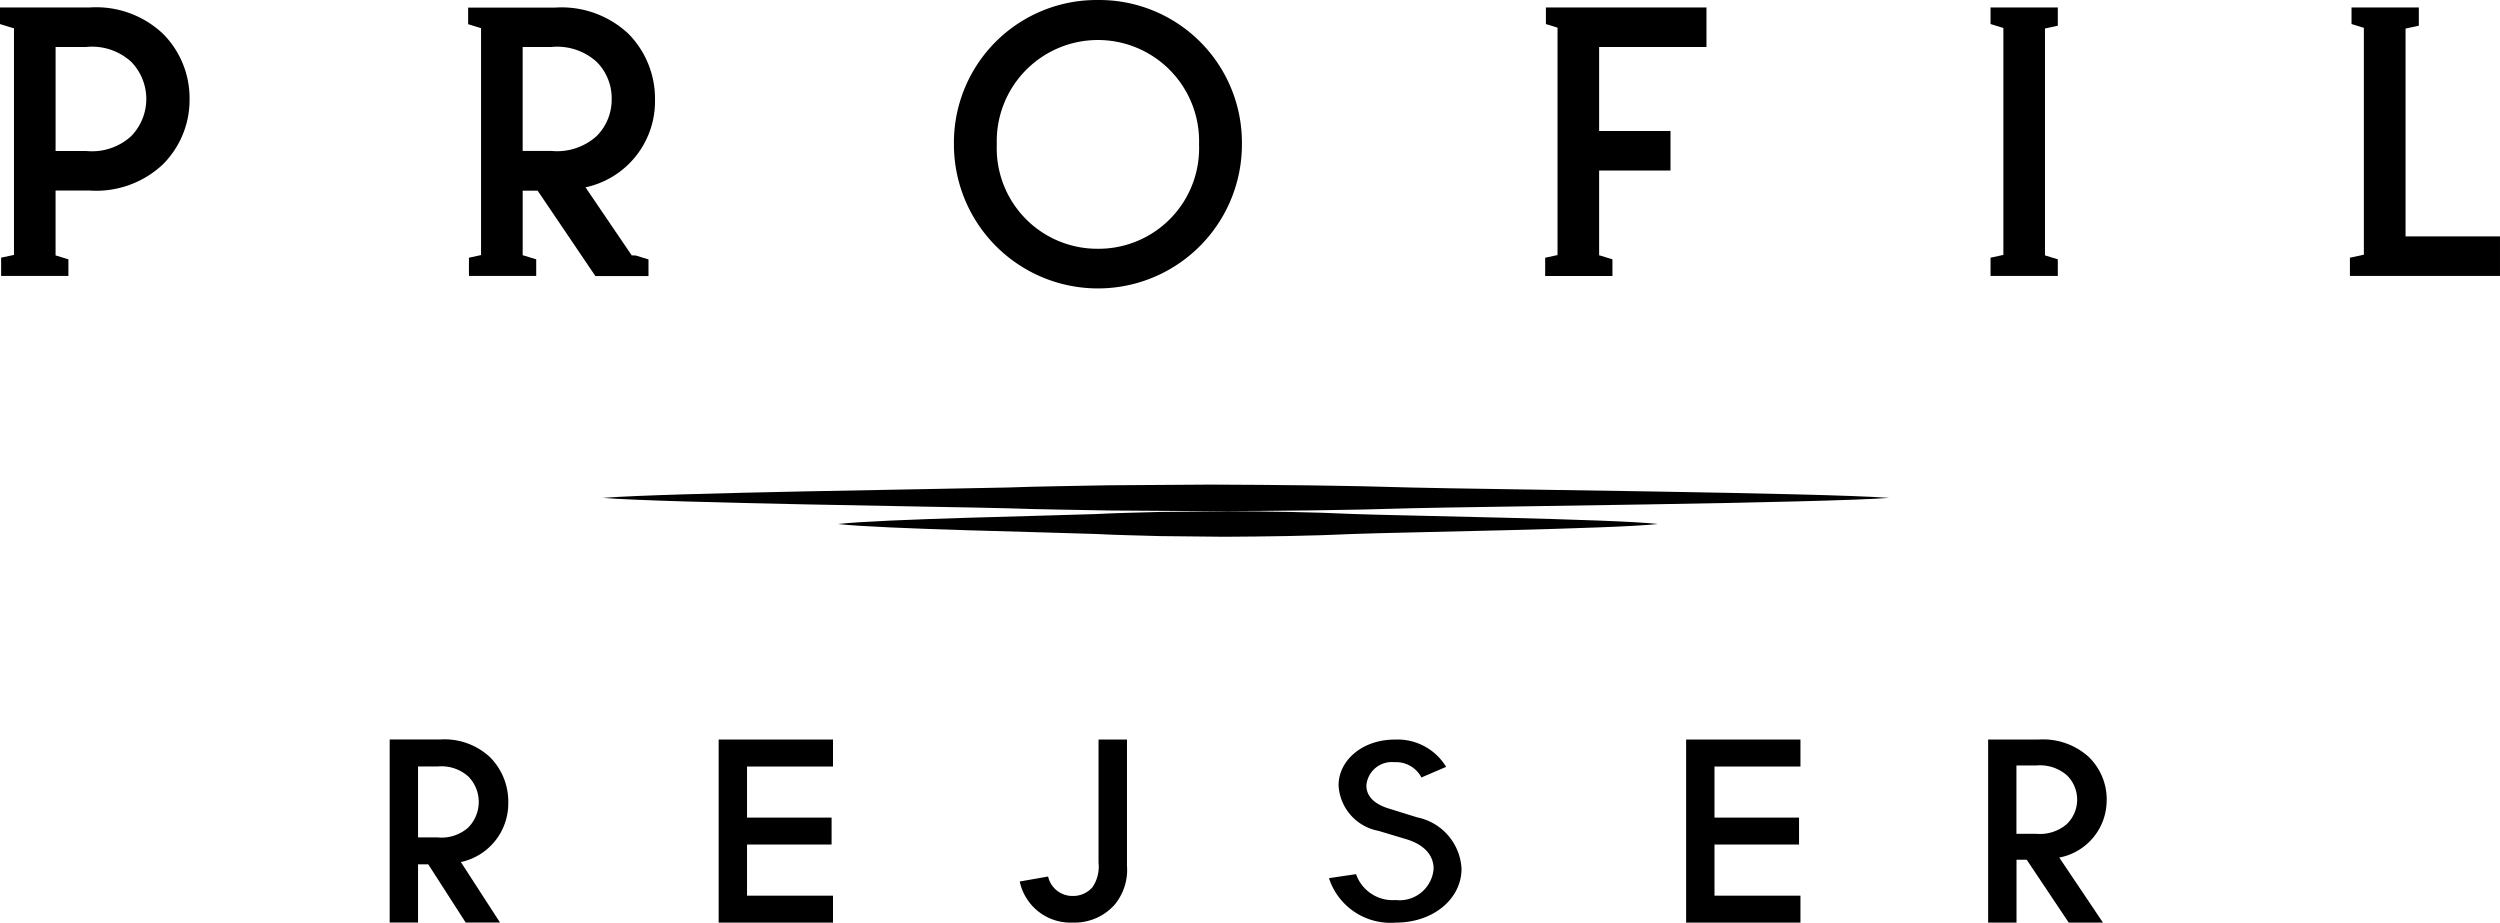
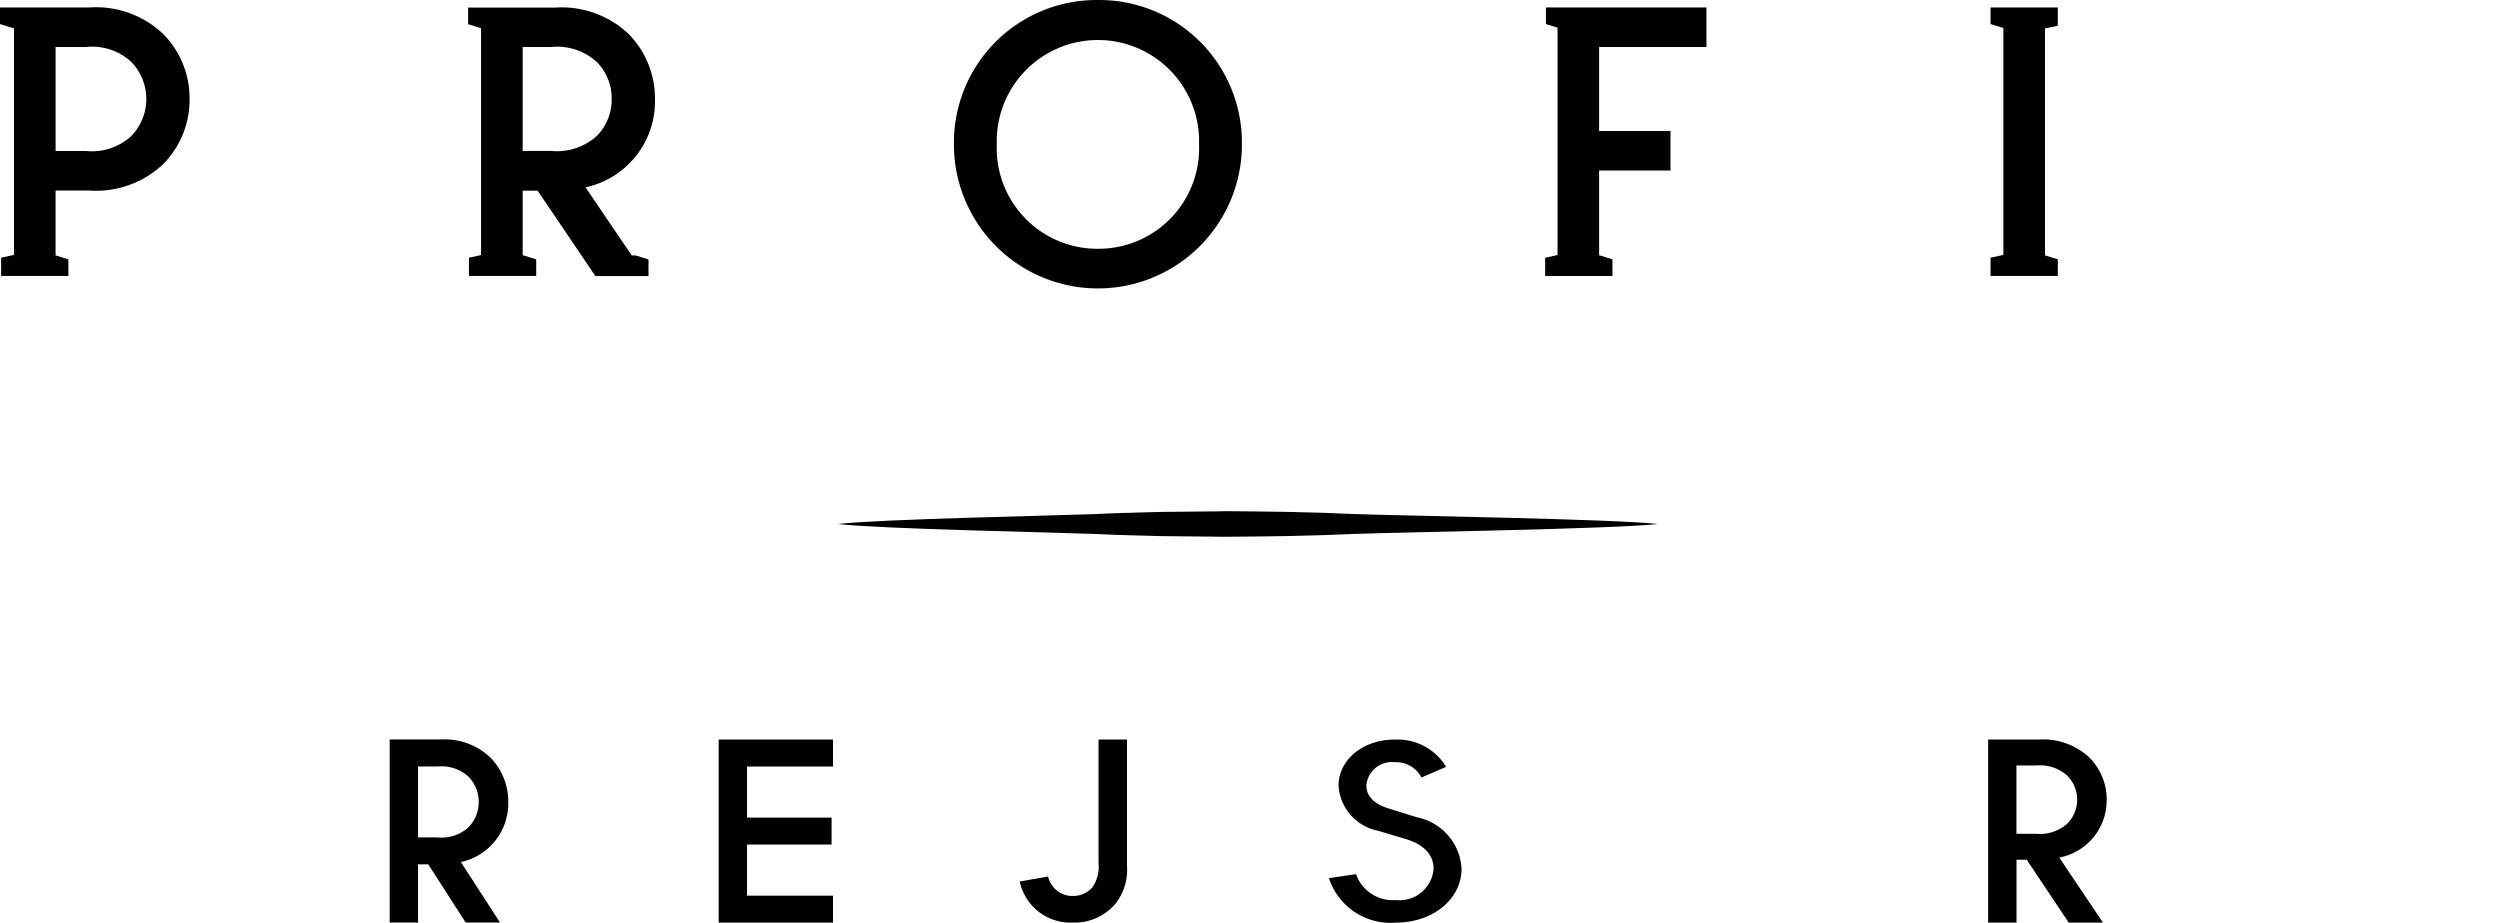
<svg xmlns="http://www.w3.org/2000/svg" width="150.612" height="55.581" viewBox="0 0 150.612 55.581">
  <defs>
    <clipPath id="clip-path">
      <rect id="Rectangle_1" data-name="Rectangle 1" width="150.612" height="55.581" />
    </clipPath>
  </defs>
  <g id="Group_1" data-name="Group 1" clip-path="url(#clip-path)">
    <path id="Path_1" data-name="Path 1" d="M5.4,1.493H0v1l.774.239H.842V16.4l-.774.167v1.1H4.121v-1l-.773-.238V12.522H5.4a5.855,5.855,0,0,0,4.437-1.6A5.49,5.49,0,0,0,11.42,7.007,5.491,5.491,0,0,0,9.841,3.1,5.855,5.855,0,0,0,5.4,1.493M7.91,9.238a3.5,3.5,0,0,1-2.732.9H3.349V3.874h1.83a3.492,3.492,0,0,1,2.732.9,3.208,3.208,0,0,1,0,4.462" transform="translate(0 -1.043)" />
    <path id="Path_2" data-name="Path 2" d="M94.417,2.732V16.41l-.73.158v1.1h4.053v-1l-.773-.239h-.042v-3.9h.9l3.479,5.144h3.2v-1l-.773-.239-.237-.005-2.784-4.1a5.3,5.3,0,0,0,4.186-5.314,5.551,5.551,0,0,0-1.6-3.936,5.879,5.879,0,0,0-4.412-1.579H93.638v1l.773.239Zm2.507,1.141h1.729a3.551,3.551,0,0,1,2.733.9,3.1,3.1,0,0,1,.9,2.231,3.1,3.1,0,0,1-.9,2.231,3.551,3.551,0,0,1-2.733.9H96.924Z" transform="translate(-65.436 -1.043)" />
    <path id="Path_3" data-name="Path 3" d="M199.486,0a8.594,8.594,0,0,0-8.675,8.7,8.675,8.675,0,1,0,17.35,0A8.594,8.594,0,0,0,199.486,0m0,14.986a6.058,6.058,0,0,1-6.092-6.29,6.095,6.095,0,1,1,12.184,0,6.057,6.057,0,0,1-6.091,6.29" transform="translate(-133.342 0.001)" />
-     <path id="Path_4" data-name="Path 4" d="M473.411,15.284V2.765l.8-.174v-1.1h-4.054v1l.743.229V16.391h-.02l-.821.177v1.1H479.1V15.284Z" transform="translate(-328.489 -1.043)" />
    <path id="Path_5" data-name="Path 5" d="M401.446,17.666h.773v-1l-.773-.238V2.758l.773-.167v-1.1h-4.052v1l.773.239V16.4l-.773.167v1.1h3.28Z" transform="translate(-278.247 -1.043)" />
    <path id="Path_6" data-name="Path 6" d="M313.129,17.666v-1l-.773-.238h-.029V11.318h4.3V8.937h-4.3V3.873h6.467V1.493h-9.673v1l.7.216v13.7l-.745.161v1.1h4.054Z" transform="translate(-215.988 -1.043)" />
    <path id="Path_7" data-name="Path 7" d="M190.934,102.266l-3.888.04c-1.3.043-2.592.057-3.889.128-2.592.1-12.941.3-15.534.6,2.593.3,12.942.5,15.534.6,1.3.071,2.593.085,3.889.128l3.888.04c2.592-.016,5.184-.048,7.776-.17,2.593-.1,15.72-.3,18.313-.6-2.592-.3-15.72-.5-18.313-.6-2.592-.123-5.184-.155-7.776-.171" transform="translate(-117.139 -71.465)" />
-     <path id="Path_8" data-name="Path 8" d="M151,98.5l6.1.042c4.067-.016,8.136-.05,12.2-.178,4.068-.1,24.671-.314,28.739-.623-4.068-.309-24.671-.518-28.739-.623-4.067-.127-8.135-.162-12.2-.178l-6.1.042c-2.034.044-4.068.059-6.1.134-4.067.1-20.31.314-24.377.625,4.067.312,20.31.521,24.377.626,2.034.074,4.068.089,6.1.133" transform="translate(-84.221 -67.746)" />
    <path id="Path_9" data-name="Path 9" d="M85.09,151.686A3.784,3.784,0,0,0,84,149a4.008,4.008,0,0,0-3.008-1.077H77.945v11.029h1.709v-3.508h.615l2.256,3.508h2.068l-2.359-3.645a3.613,3.613,0,0,0,2.855-3.624M82.7,153.208a2.417,2.417,0,0,1-1.863.615H79.654V149.55h1.179a2.417,2.417,0,0,1,1.863.615,2.188,2.188,0,0,1,0,3.042" transform="translate(-54.469 -103.373)" />
    <path id="Path_10" data-name="Path 10" d="M143.754,158.957h6.888v-1.623h-5.179v-3.079h5.094v-1.623h-5.094v-3.078h5.179v-1.624h-6.888Z" transform="translate(-100.458 -103.376)" />
    <path id="Path_11" data-name="Path 11" d="M208.7,155.345a2.209,2.209,0,0,1-.359,1.47,1.535,1.535,0,0,1-1.179.535,1.5,1.5,0,0,1-1.5-1.171l-1.709.3a3.125,3.125,0,0,0,3.213,2.474,3.222,3.222,0,0,0,2.513-1.087,3.294,3.294,0,0,0,.735-2.34v-7.6H208.7Z" transform="translate(-142.519 -103.373)" />
    <path id="Path_12" data-name="Path 12" d="M271.134,152.618l-1.73-.538c-1-.312-1.342-.837-1.342-1.389a1.539,1.539,0,0,1,1.7-1.4,1.721,1.721,0,0,1,1.617.921l1.488-.639a3.422,3.422,0,0,0-3.1-1.644c-1.925,0-3.38,1.233-3.38,2.764a2.948,2.948,0,0,0,2.409,2.736l1.7.51c1.132.354,1.617,1.021,1.617,1.772a2.056,2.056,0,0,1-2.28,1.885,2.339,2.339,0,0,1-2.393-1.56l-1.633.241a3.9,3.9,0,0,0,4.026,2.679c2.28,0,3.962-1.447,3.962-3.246a3.336,3.336,0,0,0-2.652-3.091" transform="translate(-185.745 -103.373)" />
    <path id="Path_13" data-name="Path 13" d="M404.827,151.55a3.576,3.576,0,0,0-1.094-2.583,4.1,4.1,0,0,0-3.008-1.038h-3.042v11.028h1.709v-3.786h.615l2.53,3.786H404.6l-2.632-3.917a3.508,3.508,0,0,0,2.855-3.49m-2.393,1.465a2.473,2.473,0,0,1-1.863.592h-1.179v-4.114h1.179a2.474,2.474,0,0,1,1.863.592,2.051,2.051,0,0,1,0,2.93" transform="translate(-277.908 -103.376)" />
-     <path id="Path_14" data-name="Path 14" d="M337.271,158.957h6.888v-1.623H338.98v-3.079h5.094v-1.623H338.98v-3.078h5.179v-1.624h-6.888Z" transform="translate(-235.691 -103.376)" />
  </g>
</svg>